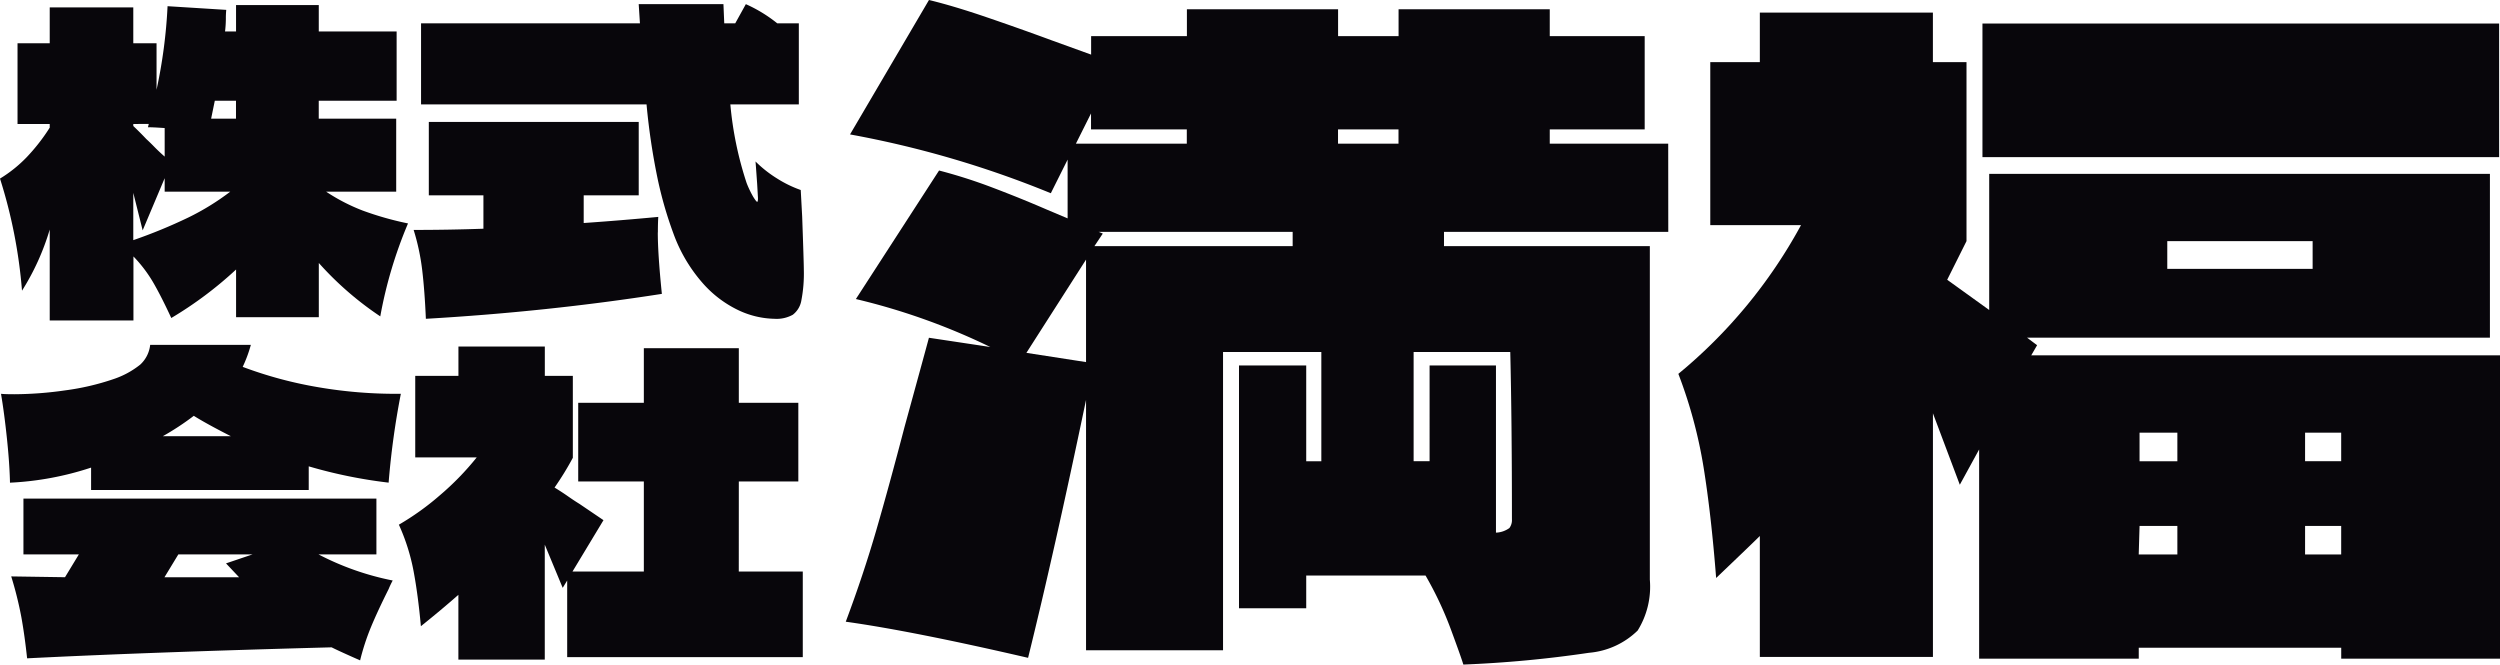
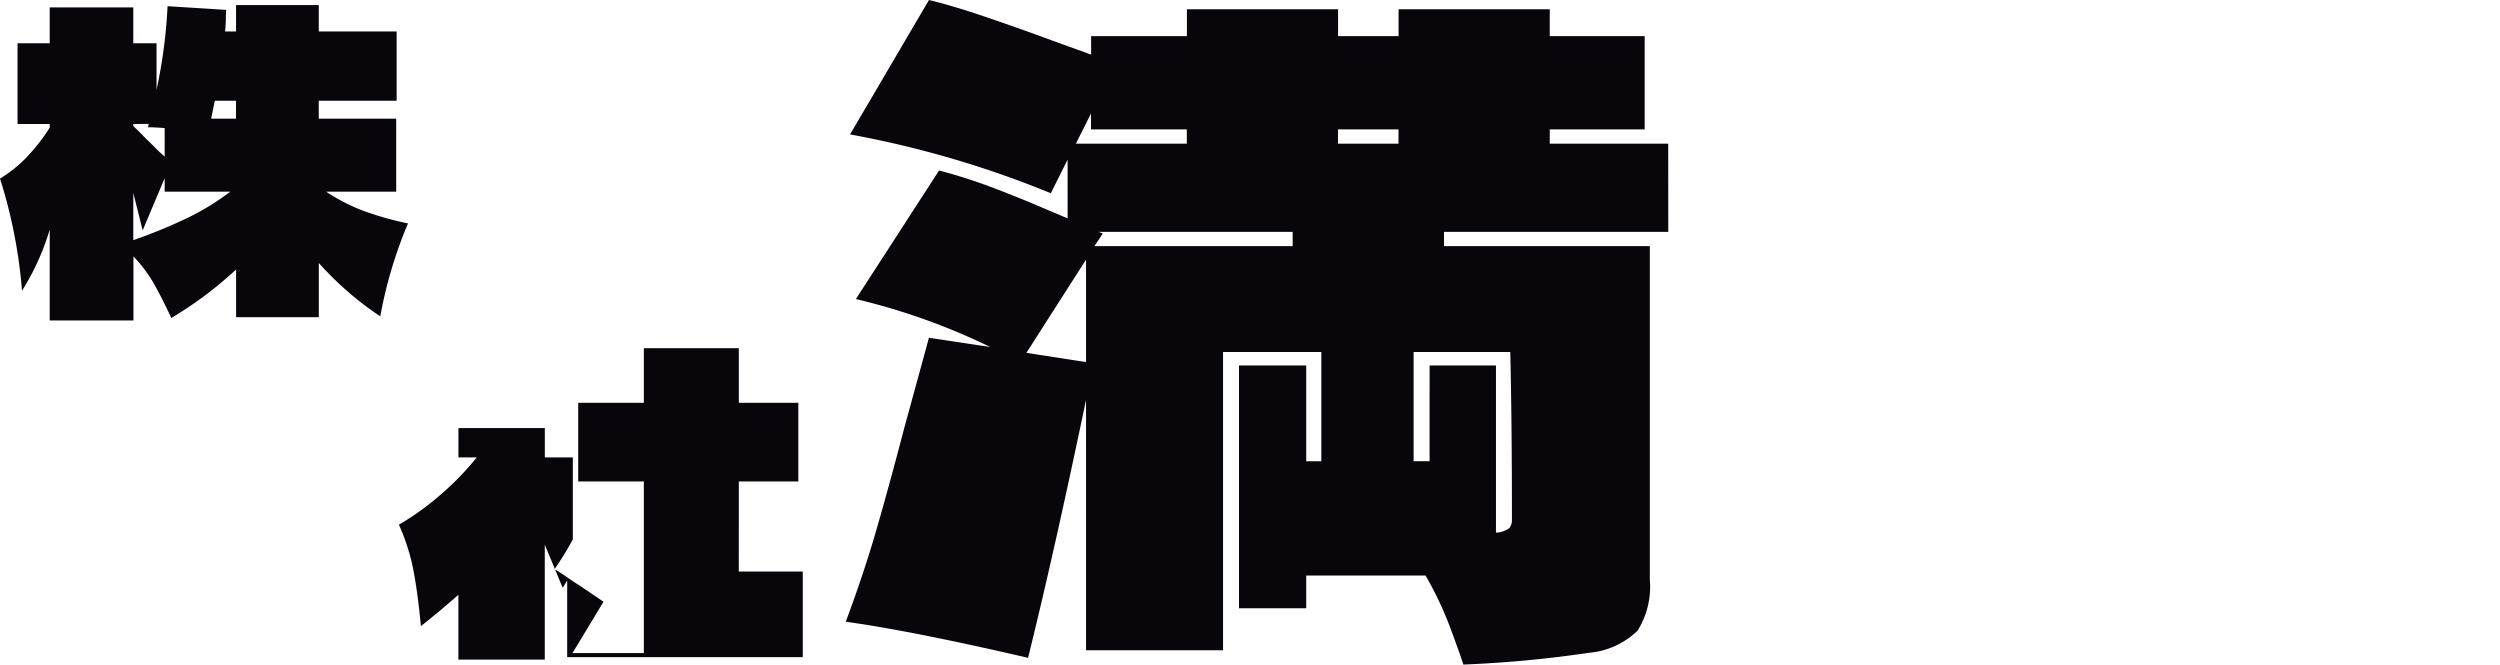
<svg xmlns="http://www.w3.org/2000/svg" width="150.48" height="40" data-name="グループ 3" viewBox="0 0 150.48 40">
  <defs>
    <clipPath id="a">
      <path fill="#08060b" d="M0 0h150.48v40H0z" data-name="長方形 8" />
    </clipPath>
  </defs>
  <g fill="#08060b" clip-path="url(#a)" data-name="グループ 2">
    <path d="M19.627 11.535a11.3 11.3 0 0 0 2.208 1.141 19 19 0 0 0 2.724.773 26.3 26.3 0 0 0-1.669 5.594 19.3 19.3 0 0 1-3.7-3.214v3.263h-4.98v-2.87a23 23 0 0 1-3.9 2.919q-.614-1.325-1.1-2.159a8.2 8.2 0 0 0-1.178-1.546v3.852H2.993v-5.471a14.7 14.7 0 0 1-1.668 3.68A30.2 30.2 0 0 0 0 10.75a8 8 0 0 0 1.607-1.288 11.5 11.5 0 0 0 1.386-1.778v-.221H1.055v-4.86h1.938V.446h5.03v2.157h1.4v2.8a30.6 30.6 0 0 0 .663-5.03l3.533.221a5 5 0 0 0-.024.539 7 7 0 0 1-.049.761h.662V.303h4.98v1.591h4.686v4.171h-4.688v1.079h4.662v4.391ZM8.023 7.463v.123q.392.368.785.785.221.2.479.466t.625.589V7.708q-.687-.049-1.006-.049l.049-.2Zm0 6.992a31 31 0 0 0 3.312-1.362 15 15 0 0 0 2.527-1.558h-3.95v-.809l-1.325 3.14-.564-2.257Zm6.182-7.311V6.065h-1.276l-.221 1.079Z" data-name="パス 1" />
-     <path d="M39.594 13.989q0 1.3.245 3.7-6.919 1.08-14.205 1.5-.073-1.693-.221-2.932a13.4 13.4 0 0 0-.515-2.417q2.135 0 4.2-.073v-2.01h-3.287V7.34h12.635v4.416h-3.312v1.668q2.134-.147 4.49-.368-.024.319-.025.932m8.685-.957q.1 2.8.1 3.214a8.5 8.5 0 0 1-.147 1.828 1.37 1.37 0 0 1-.515.871 2 2 0 0 1-1.1.245 5.3 5.3 0 0 1-2.172-.515 6.7 6.7 0 0 1-2.184-1.668 9.3 9.3 0 0 1-1.729-2.944 23.4 23.4 0 0 1-.945-3.263 40 40 0 0 1-.675-4.514H25.344V1.403h13.175L38.445.25h5.1l.049 1.153h.662L44.894.25a8.6 8.6 0 0 1 1.889 1.153h1.3v4.882h-4.122a21 21 0 0 0 .981 4.735 6 6 0 0 0 .4.834q.184.294.233.294t.049-.221l-.049-.859q-.1-1.423-.1-1.349a7.2 7.2 0 0 0 1.288 1.018 7 7 0 0 0 1.435.7Z" data-name="パス 2" />
-     <path d="M5.483 29.495v-1.349a18.3 18.3 0 0 1-4.882.908q-.025-1.153-.185-2.675t-.355-2.674q.245.025.785.025a22 22 0 0 0 3.079-.233 15 15 0 0 0 2.907-.678 5.2 5.2 0 0 0 1.607-.871 1.88 1.88 0 0 0 .6-1.19h6.06a8 8 0 0 1-.491 1.325 24.6 24.6 0 0 0 4.564 1.227 27.6 27.6 0 0 0 4.956.393 48 48 0 0 0-.736 5.348 29 29 0 0 1-4.809-.981v1.423Zm17.174 3.876h-3.484a16.6 16.6 0 0 0 4.465 1.57 5 5 0 0 0-.245.515q-.663 1.325-1.055 2.269a14 14 0 0 0-.662 2.024q-1.227-.54-1.717-.785-11.016.294-18.327.662-.147-1.374-.344-2.466a22 22 0 0 0-.613-2.465l3.238.049.834-1.374H1.411v-3.36h21.246Zm-8.759-7.115q-1.448-.736-2.233-1.227A16 16 0 0 1 9.8 26.256Zm-.294 7.655 1.595-.54h-4.465L9.9 34.745h4.49Z" data-name="パス 3" />
-     <path d="M44.469 34.402h3.852v5.152H34.14v-4.612l-.27.442-1.079-2.6v6.919h-5.2v-3.9q-1.03.908-2.257 1.889-.172-1.889-.442-3.325a12.2 12.2 0 0 0-.883-2.785 16 16 0 0 0 2.465-1.767 16.6 16.6 0 0 0 2.22-2.282h-3.7v-4.909h2.6v-1.765h5.2v1.765h1.686v4.932a18 18 0 0 1-1.1 1.791q.442.27.81.528t.687.454l1.448.981-1.865 3.091h4.294V28.98h-3.95v-4.735h3.95v-3.288h5.717v3.288h3.582v4.735h-3.582Z" data-name="パス 4" />
+     <path d="M44.469 34.402h3.852v5.152H34.14v-4.612l-.27.442-1.079-2.6v6.919h-5.2v-3.9q-1.03.908-2.257 1.889-.172-1.889-.442-3.325a12.2 12.2 0 0 0-.883-2.785 16 16 0 0 0 2.465-1.767 16.6 16.6 0 0 0 2.22-2.282h-3.7h2.6v-1.765h5.2v1.765h1.686v4.932a18 18 0 0 1-1.1 1.791q.442.27.81.528t.687.454l1.448.981-1.865 3.091h4.294V28.98h-3.95v-4.735h3.95v-3.288h5.717v3.288h3.582v4.735h-3.582Z" data-name="パス 4" />
    <path d="M100.417 13.957h-13.5v.86h12.39v20.076a5 5 0 0 1-.733 3.06 4.76 4.76 0 0 1-2.933 1.34 70 70 0 0 1-7.56.708q-.1-.354-.734-2.073a21 21 0 0 0-1.542-3.287h-7.181v1.972h-4.046V22h4.046v5.765h.91v-6.577h-5.917V39.14h-8.246V24.071q-1.923 9.2-3.489 15.525-6.978-1.618-10.974-2.174 1.062-2.832 1.846-5.538t1.694-6.194q1.263-4.6 1.466-5.36l3.692.556A39.2 39.2 0 0 0 51.517 18l5.007-7.737a31 31 0 0 1 3.237 1.036q1.669.633 3.186 1.29l1.315.556V9.608l-1.011 2.023a60.4 60.4 0 0 0-12.086-3.54L55.917 0q1.466.354 3.464 1.036T63.3 2.427l2.377.86V2.174h5.765V.556h9.1v1.618h3.641V.556h9.1v1.618h5.714v5.613h-5.714v.86h7.13Zm-35.046 1.669-3.59 5.613 3.59.556Zm.3-7.838v-.961l-.91 1.82h6.675v-.86Zm.708 6.271-.505.758h11.934v-.86H66.132Zm17.8-6.271h-3.641v.86h3.641Zm6.726 13.4h-5.816v6.574h.961V22h3.995v10.061a1.47 1.47 0 0 0 .809-.278.8.8 0 0 0 .152-.531q0-5.916-.1-10.063" data-name="パス 5" />
-     <path d="M122.263 21.39h28.218v18.256h-9.558v-.658h-12.187v.658h-9.608V27.054l-1.163 2.124-1.618-4.3v14.666h-10.419v-7.281q-.405.405-2.63 2.528-.3-3.843-.758-6.675a28.3 28.3 0 0 0-1.517-5.613 30.3 30.3 0 0 0 7.383-8.951h-5.461V3.741h2.983V.758h10.417v2.983h2.023v10.772l-1.163 2.326 2.529 1.82v-8.192h30.139v9.857H122.01l.607.455Zm-2.935-19.974h31.1v8.041h-31.1Zm11.732 30.24h-2.275l-.051 1.719h2.326Zm0-5.613h-2.276v1.72h2.276Zm8.142-11.53h-8.749v1.669h8.749Zm-.455 13.249h2.174v-1.72h-2.173Zm0 5.613h2.174v-1.719h-2.173Z" data-name="パス 6" />
  </g>
</svg>